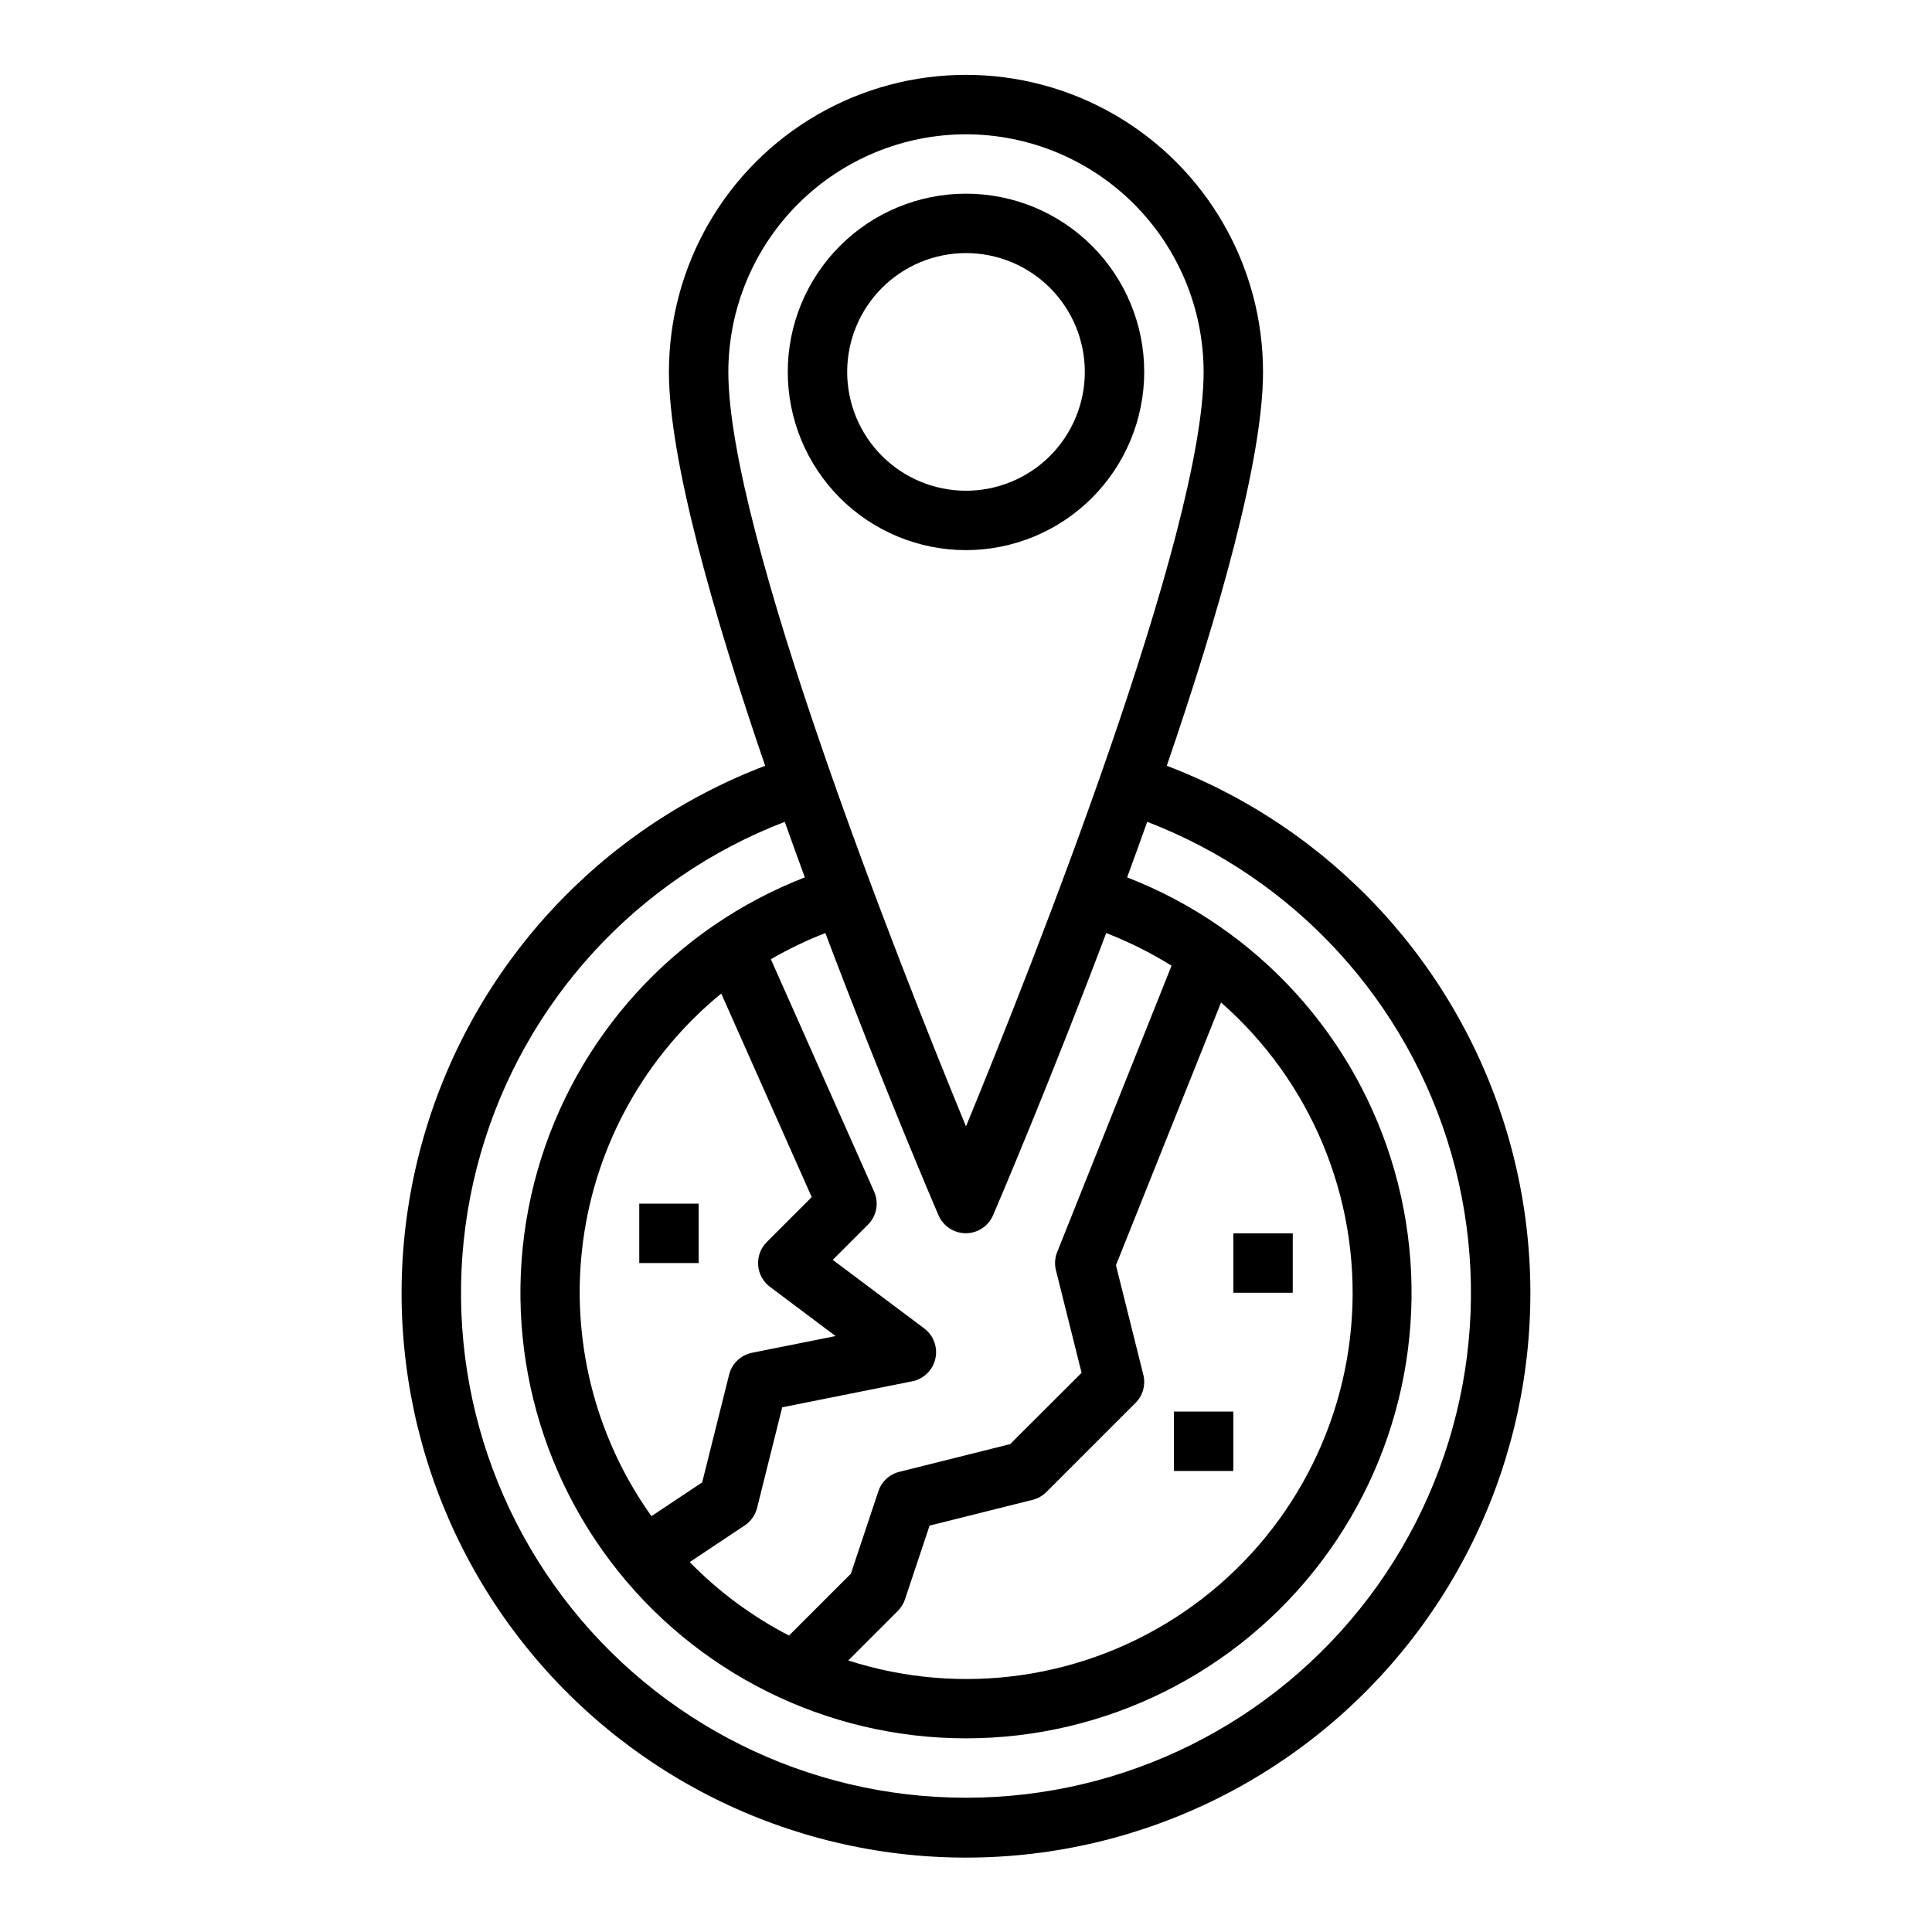
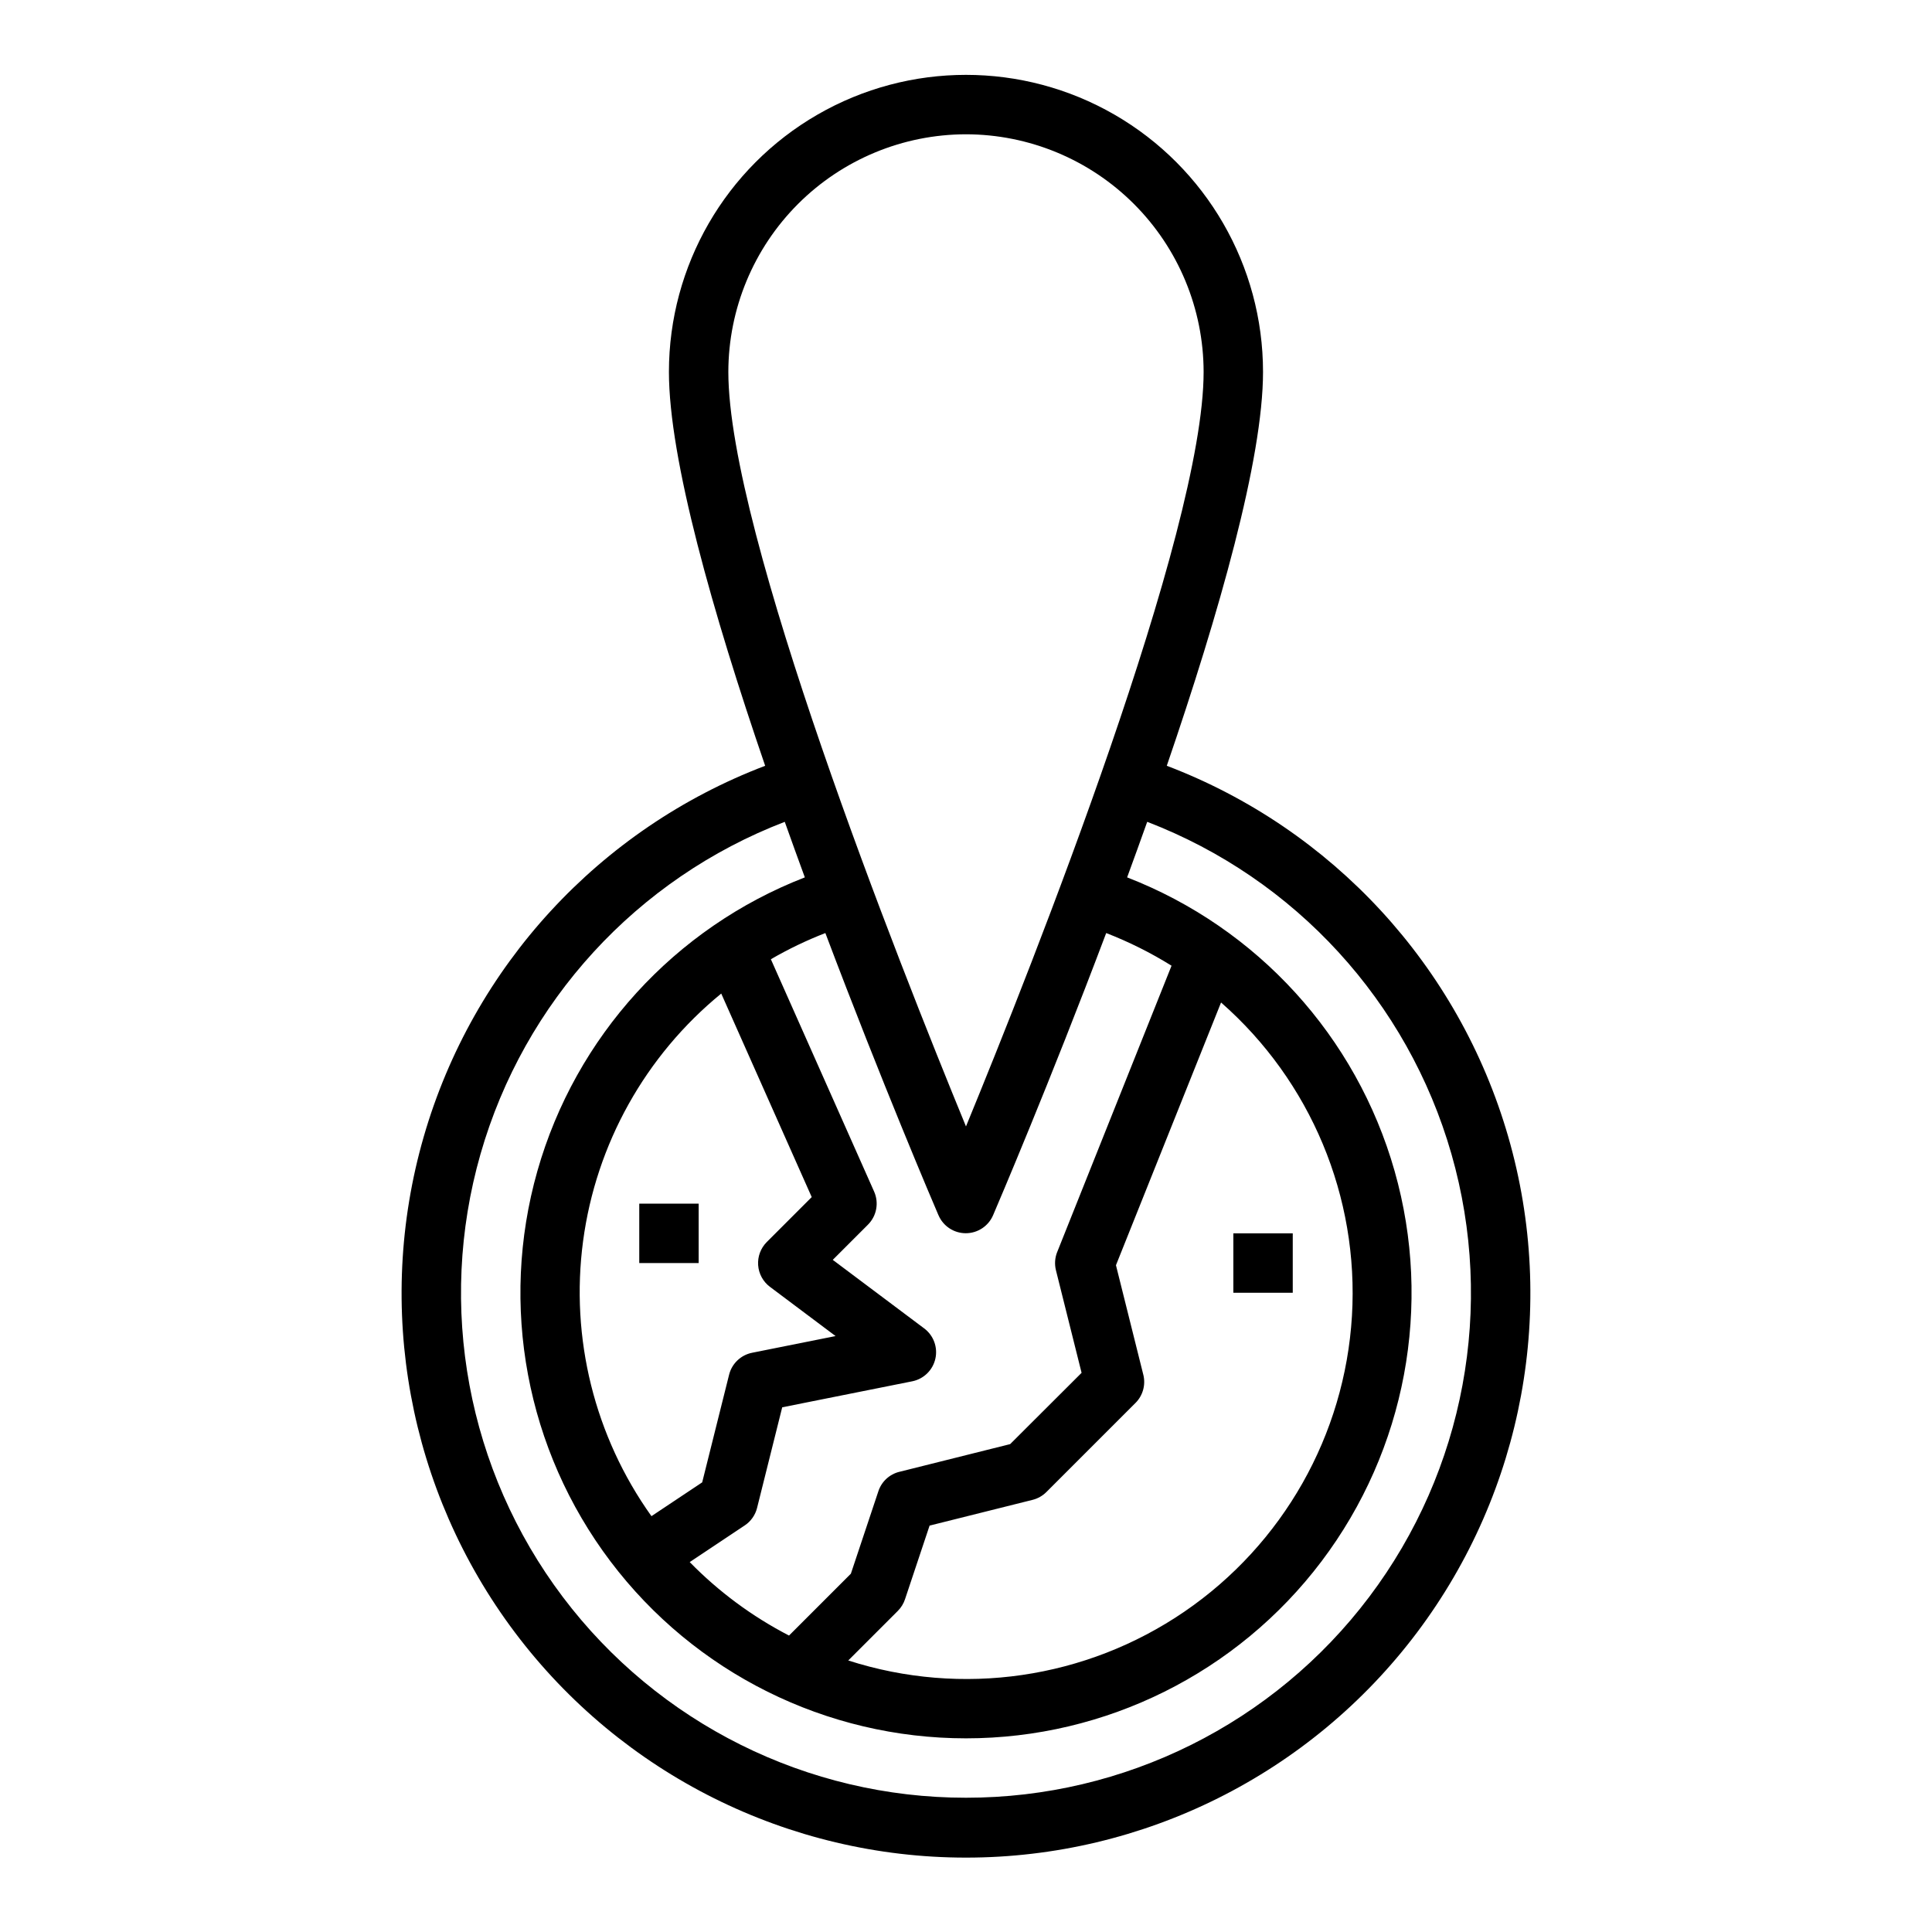
<svg xmlns="http://www.w3.org/2000/svg" fill="#000000" width="800px" height="800px" version="1.1" viewBox="144 144 512 512">
  <g>
    <path d="m453.21 346.94c13.875-40.5 25.504-81.301 25.504-104.38 0-28.125-15.004-54.113-39.359-68.176-24.355-14.059-54.363-14.059-78.723 0-24.355 14.062-39.359 40.051-39.359 68.176 0 23.082 11.629 63.883 25.504 104.38h0.004c-43.934 16.723-77.445 53.129-90.484 98.289-13.039 45.164-4.09 93.828 24.164 131.39s72.527 59.668 119.54 59.668c47.004 0 91.277-22.102 119.53-59.668s37.207-86.23 24.164-131.39c-13.039-45.16-46.551-81.566-90.48-98.289zm-6.219 161.38-7.25-29.023 27.852-69.629h-0.004c23.781 20.848 36.586 51.52 34.691 83.086-1.895 31.566-18.281 60.484-44.383 78.336-26.105 17.855-58.996 22.633-89.102 12.953l13.148-13.148c0.863-0.863 1.512-1.918 1.895-3.078l6.512-19.516 27.293-6.824c1.383-0.344 2.648-1.059 3.66-2.07l23.617-23.617v0.004c1.957-1.957 2.742-4.801 2.07-7.488zm-22.828-32.504h-0.004c-0.609 1.535-0.723 3.223-0.32 4.828l6.793 27.168-18.934 18.895-29.363 7.344v-0.004c-2.613 0.645-4.715 2.59-5.555 5.148l-7.289 21.852-16.391 16.391c-9.754-5.043-18.641-11.617-26.316-19.469l14.586-9.723v0.004c1.629-1.09 2.793-2.746 3.266-4.644l6.66-26.656 34.48-6.894c3.039-0.621 5.43-2.965 6.109-5.988s-0.48-6.168-2.961-8.023l-24.23-18.168 9.328-9.328v-0.004c2.305-2.301 2.953-5.785 1.633-8.762l-27.363-61.574c4.625-2.688 9.457-5.008 14.441-6.941 15.043 39.84 28.711 71.855 29.977 74.785l0.004-0.004c1.238 2.894 4.086 4.769 7.234 4.769 3.144 0 5.992-1.875 7.234-4.769 1.266-2.961 14.957-34.977 29.977-74.785v0.004c6.031 2.336 11.828 5.234 17.316 8.656zm-89.016-68.488 23.969 53.914-11.93 11.93c-1.605 1.617-2.434 3.848-2.269 6.117 0.16 2.273 1.301 4.363 3.121 5.731l17.398 13.051-22.121 4.426c-2.984 0.598-5.356 2.859-6.094 5.809l-7.133 28.535-13.445 8.957v0.004c-15.074-21.117-21.551-47.176-18.121-72.895 3.43-25.715 16.516-49.164 36.598-65.59zm64.848-227.74c16.695 0.02 32.703 6.66 44.508 18.465 11.809 11.809 18.449 27.816 18.469 44.512 0 42.555-45.043 156.36-62.977 199.95-17.934-43.609-62.977-157.44-62.977-199.95 0.02-16.695 6.66-32.703 18.465-44.512 11.805-11.805 27.812-18.445 44.512-18.465zm0 440.83c-42 0.02-81.566-19.691-106.86-53.223-25.285-33.531-33.355-76.996-21.793-117.37 11.566-40.375 41.422-72.973 80.629-88.031 1.762 4.961 3.539 9.867 5.32 14.719-34.516 13.391-60.754 42.195-70.875 77.809-10.121 35.613-2.953 73.91 19.359 103.45 22.316 29.543 57.199 46.906 94.223 46.906 37.023 0 71.902-17.363 94.219-46.906 22.316-29.543 29.484-67.84 19.363-103.45-10.121-35.613-36.359-64.418-70.879-77.809 1.777-4.848 3.555-9.758 5.32-14.719h0.004c39.207 15.059 69.062 47.66 80.625 88.039 11.562 40.375 3.492 83.84-21.801 117.37-25.289 33.531-64.859 53.238-106.86 53.215z" />
-     <path d="m447.23 242.56c0-12.527-4.977-24.539-13.832-33.398-8.859-8.859-20.875-13.836-33.398-13.836-12.527 0-24.543 4.977-33.398 13.836-8.859 8.859-13.836 20.871-13.836 33.398s4.977 24.539 13.836 33.398c8.855 8.855 20.871 13.832 33.398 13.832 12.52-0.012 24.527-4.992 33.383-13.848 8.855-8.855 13.836-20.859 13.848-33.383zm-78.719 0c0-8.352 3.316-16.359 9.223-22.266 5.902-5.906 13.914-9.223 22.266-9.223s16.359 3.316 22.266 9.223c5.902 5.906 9.223 13.914 9.223 22.266 0 8.352-3.32 16.359-9.223 22.266-5.906 5.906-13.914 9.223-22.266 9.223s-16.363-3.316-22.266-9.223c-5.906-5.906-9.223-13.914-9.223-22.266z" />
    <path d="m470.85 470.85h15.742v15.742h-15.742z" />
-     <path d="m455.1 518.08h15.742v15.742h-15.742z" />
    <path d="m313.41 462.98h15.742v15.742h-15.742z" />
  </g>
</svg>